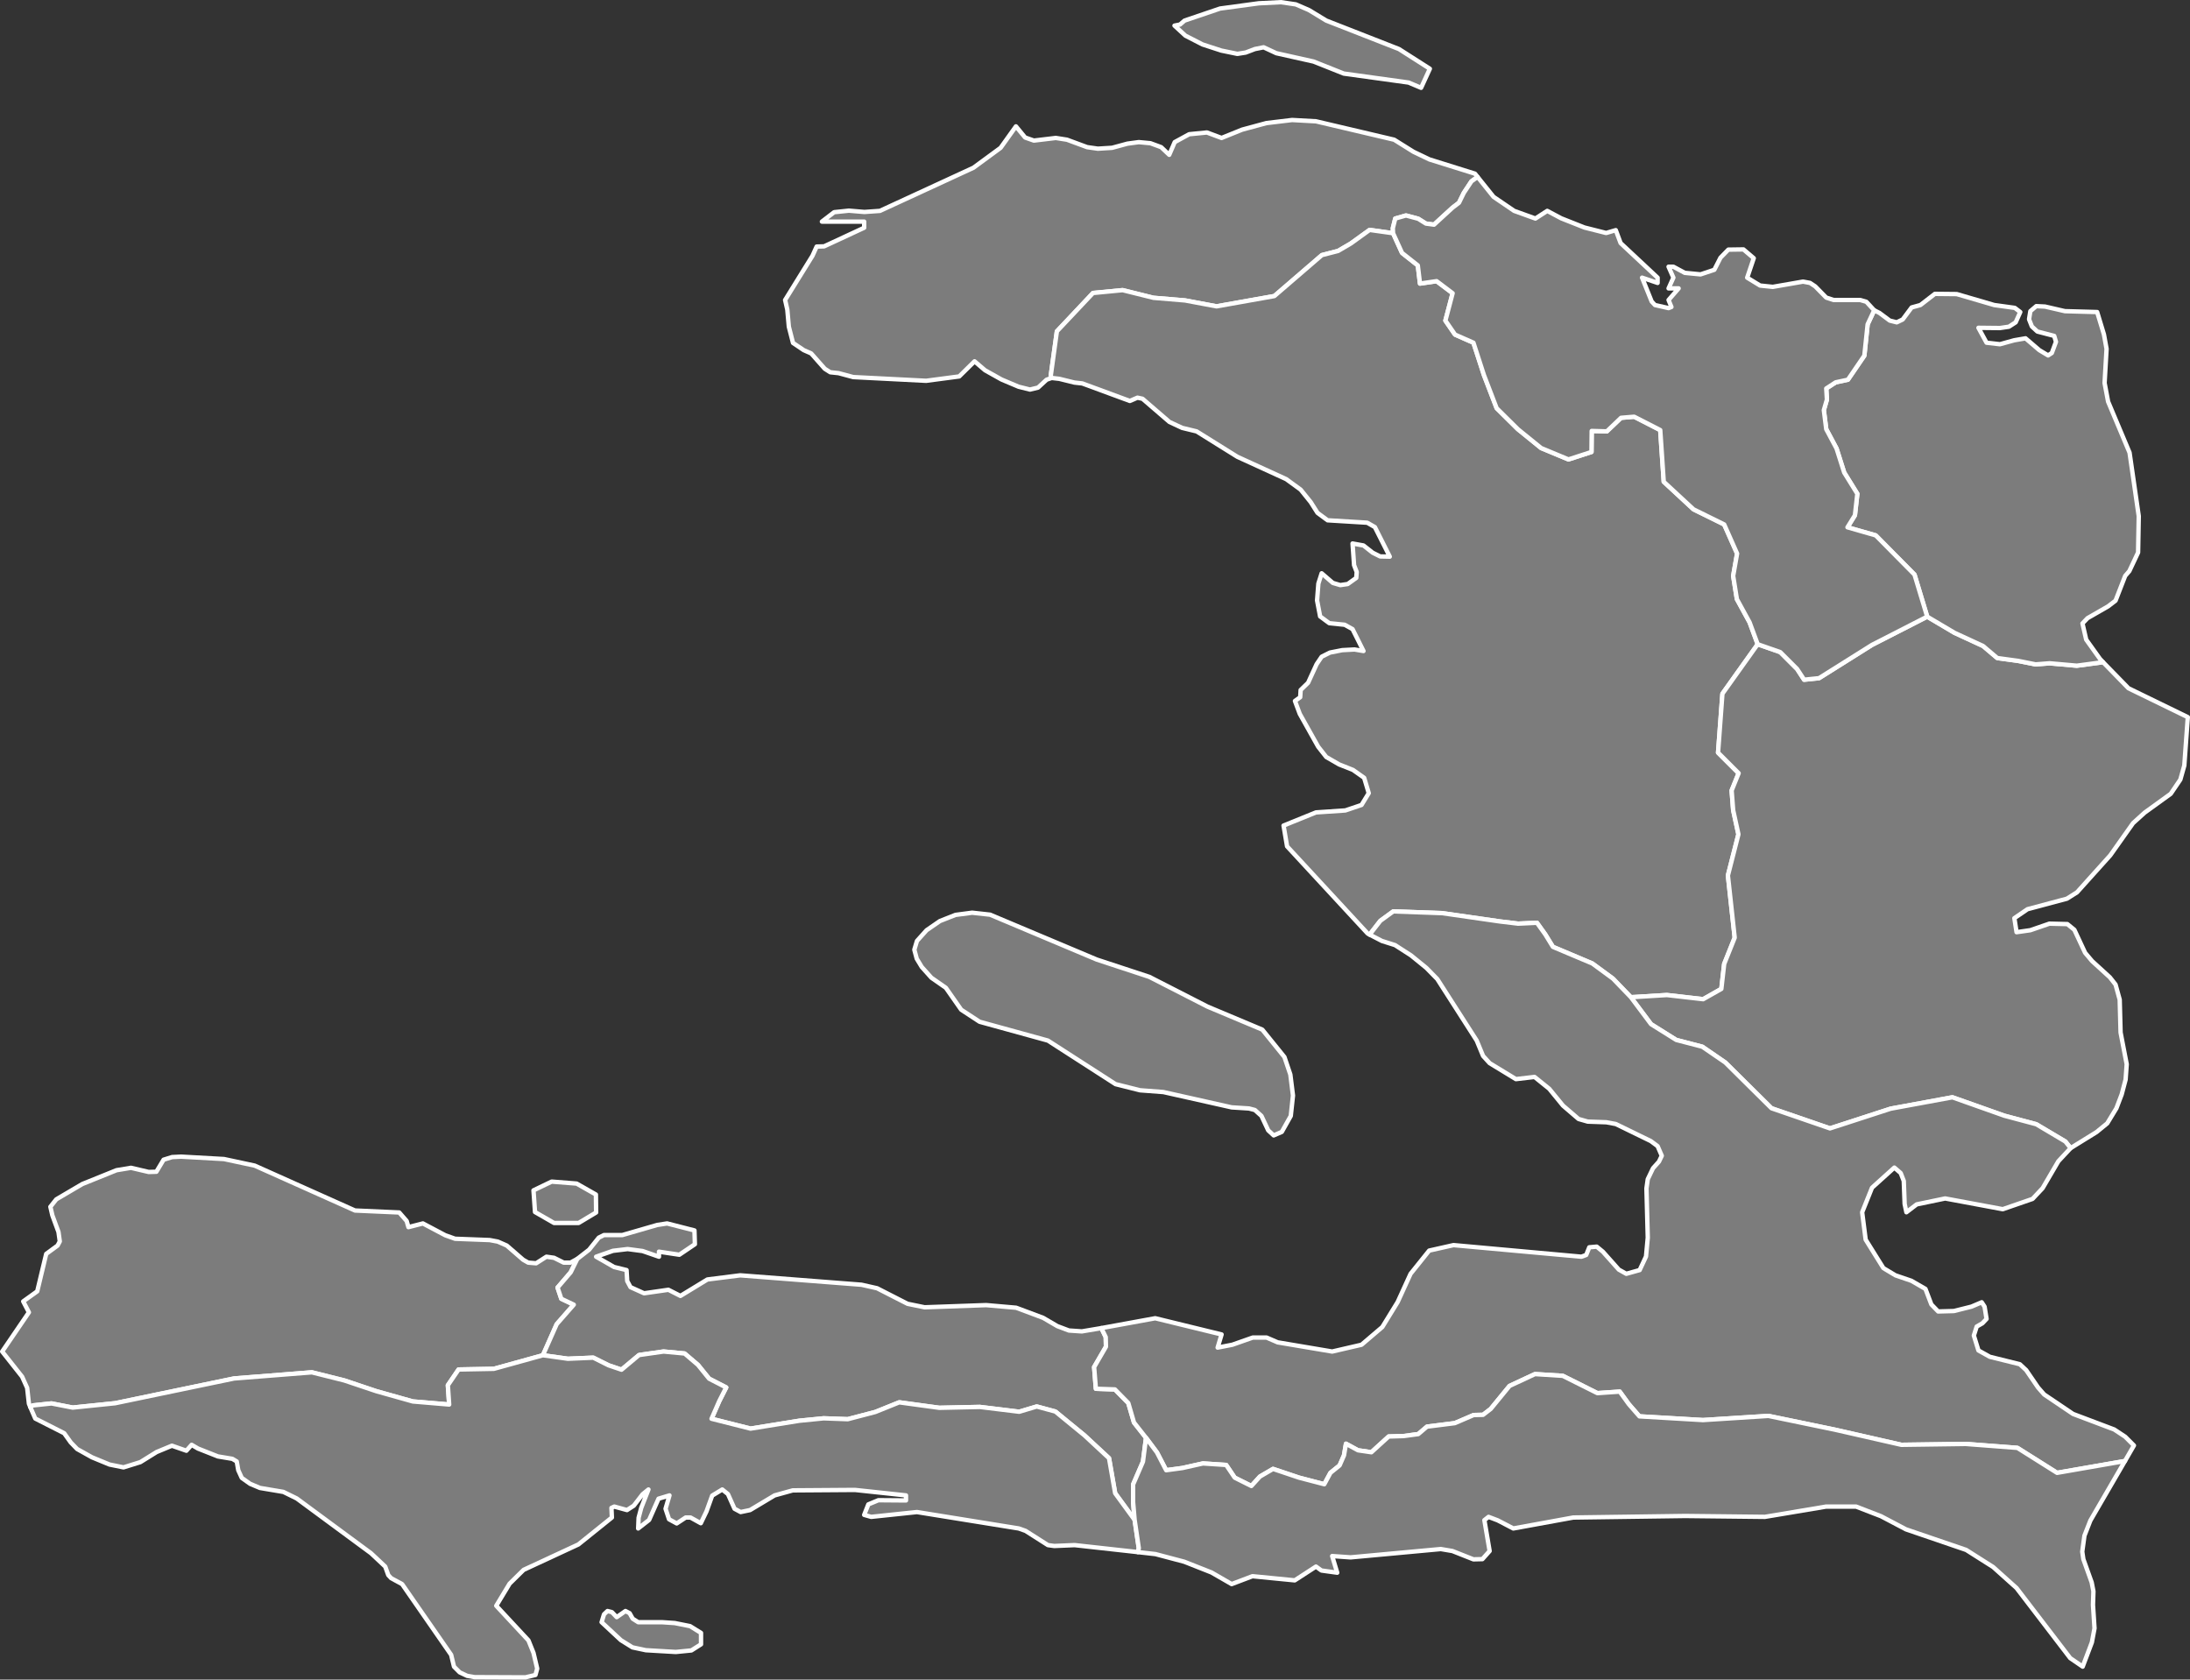
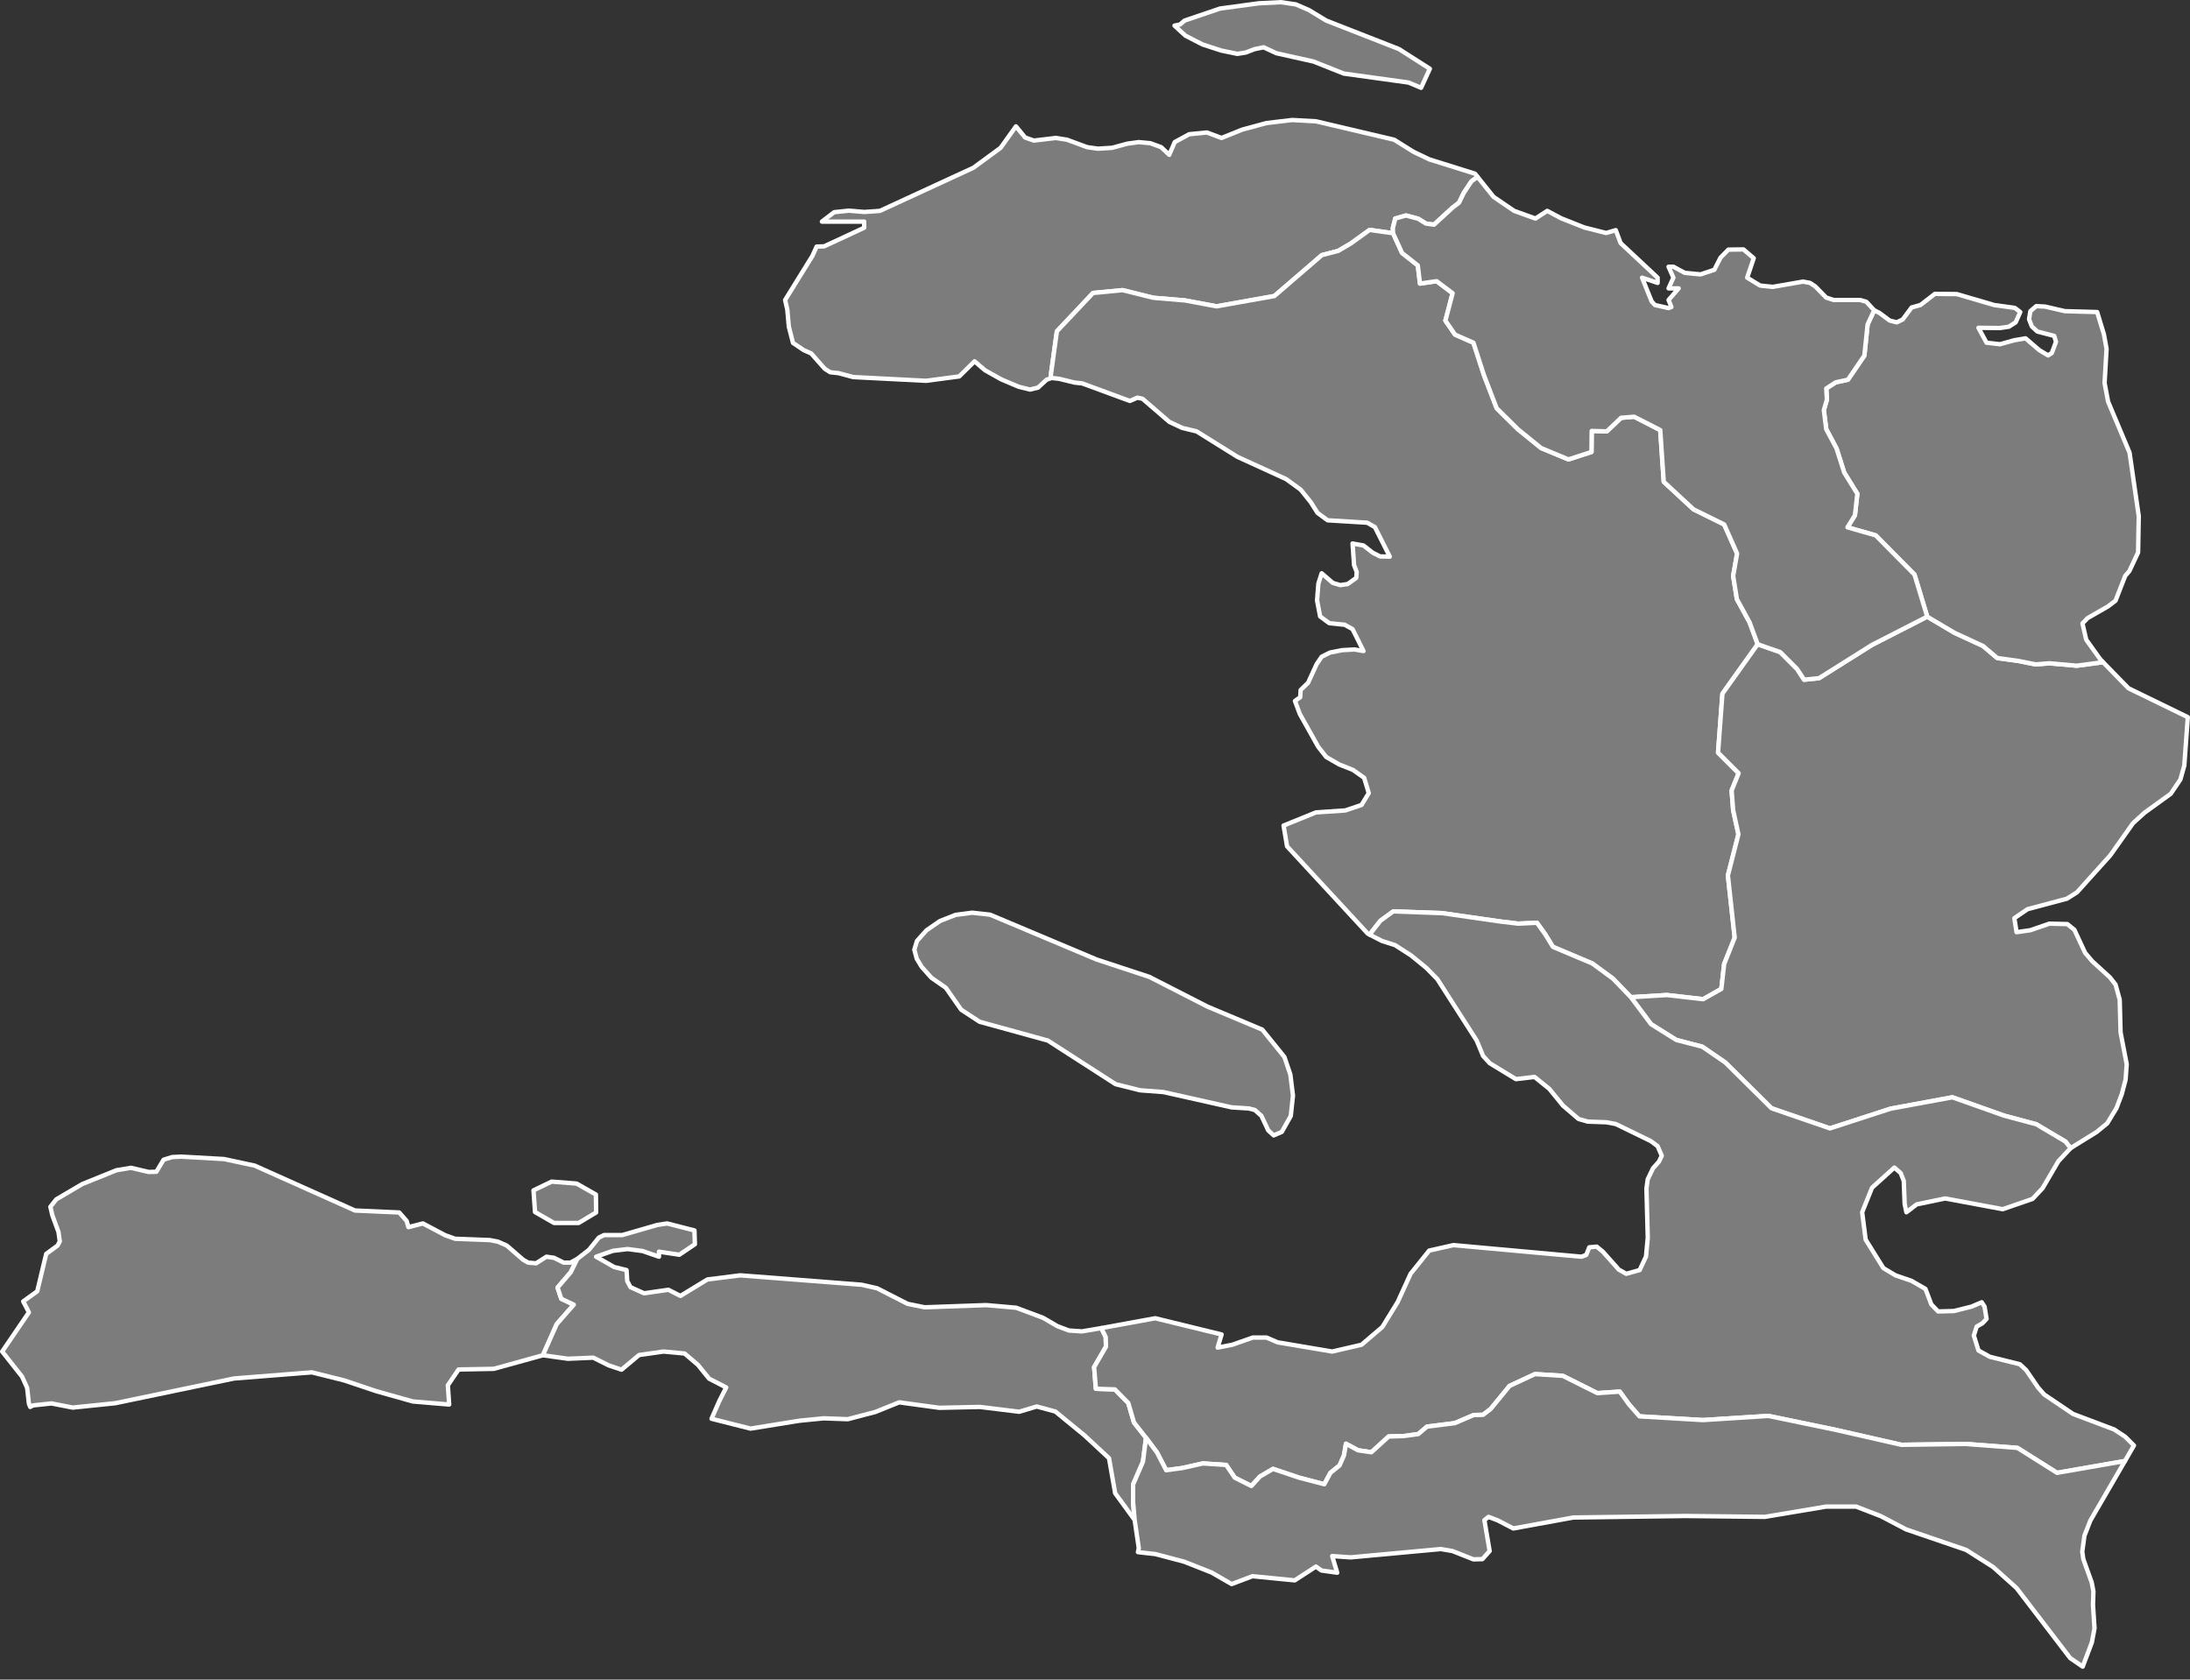
<svg xmlns="http://www.w3.org/2000/svg" baseprofile="tiny" fill="#7c7c7c" height="767" stroke="#ffffff" stroke-linecap="round" stroke-linejoin="round" stroke-width="2" version="1.2" viewbox="0 0 1000 767" width="1000">
  <rect width="100%" height="100%" fill="#333333" stroke="none" />
  <path d="M272.2 553.7l-8 4.8-11.2 0-8.7-5-0.7-9.9 8.3-4 11.4 0.9 8.8 5 0.1 8.2z m-8.6 21.2l-3 6.1-6 7 1.7 5.1 5.7 2.7-7.8 8.9-6.3 14.2-22.4 6.2-16.1 0.3-4.9 7.2 0.6 8.8-16.6-1.4-16.7-4.7-14.6-4.9-14.8-3.7-35.5 2.8-35.1 7.3-19.2 4-19.4 2-9.7-1.9-8.4 0.9-1.3 0.7-0.6-1.5-0.8-7.2-2.3-5.1-9.1-11.5 12.2-17.9-2.6-5 6.4-4.6 4.1-17.1 5.2-3.8 1-1.9-0.6-4.3-2.8-7.6-0.9-3.9 2.7-3.4 11.9-7 15.6-6.3 6.6-1.1 8.1 1.9 3.5-0.1 3.3-5.5 3.9-1.2 4.1-0.2 19.6 1.1 14 3 45.8 20.5 20.2 0.9 3.4 3.9 0.8 2.8 6.6-1.7 10.2 5.4 4.5 1.6 15.8 0.6 3.7 0.7 4.1 1.8 7.5 6.5 2.3 1.3 3.6 0.3 4.7-3 3.5 0.5 4.4 2.2 3.1 0 3.1-1.7z" id="HTI1359" name="Grand'Anse">
 </path>
  <path d="M502.9 606.5l2 4.1 0.1 4.4-5.4 9.3 0.8 9.9 8.7 0.3 6.1 6.2 2.6 8.9 5.5 7-1.4 10.9-4.5 10.4 0 8.1 0.7 8.1-8.9-12.2-2.8-16-11.2-10.4-13.3-10.9-8.5-2.3-8 2.4-18-2.2-18.5 0.4-18.3-2.5-10.9 4.4-12.6 3.3-11-0.4-11.1 1.1-22.3 3.6-17.8-4.5 3.5-8 3.2-6.3-7.8-4-5.1-6.3-6.1-5.2-9.6-0.9-11.2 1.6-8 6.7-5.9-2-7-3.5-11.6 0.5-11.4-1.6 6.3-14.2 7.8-8.9-5.7-2.7-1.7-5.1 6-7 3-6.1 5.4-4.2 4.4-5.5 2.4-1.2 8.4 0 15.9-4.6 4.5-0.7 12.5 3.2 0.2 6.3-7.1 4.8-9.3-1.4 0 2.3-7.5-2.6-6.8-0.9-6.7 0.8-7.7 2.7 8.2 4.7 5.7 1.4 0.3 5 1.5 2.8 6.2 2.8 11.1-1.6 5.5 2.8 12.3-7.5 15-1.9 55.4 4.3 7.1 1.6 13.9 7.1 7.8 1.6 28.1-1 13.7 1.2 12.3 4.6 6.5 3.8 5.3 2 5.9 0.4 8.9-1.5z" id="HTI1360" name="Nippes">
 </path>
  <path d="M674.7 80.8l-2.8 2-3.5 5.3-2.2 4.5-2.9 2.2-8.5 7.8-3.7-0.5-3.5-2.2-5.6-1.5-4.9 1.4-1.1 4.4 0.1 2.3-10.7-1.5-8.6 6.2-5.8 3.4-7.4 1.9-21.7 18.7-26.4 4.7-14.4-2.7-14.4-1.2-14.1-3.5-13.5 1.3-16.5 17.5-2.8 20.3 0.4 1-2.3 0.8-3.9 3.6-3.7 0.9-5.2-1.3-7.8-3.3-7.5-4.2-4.8-4.1-7 6.9-15.1 2-33.3-1.7-6.7-1.8-3.8-0.4-2.5-1.6-6.2-7-3.4-1.5-4.9-3.3-1.9-7.4-0.7-7.8-1-4.4 12.5-20.2 1.9-4.2 3.4-0.1 18.3-8.5 0-2.8-19.3 0 5.6-4.3 6.7-0.7 7.1 0.6 7.1-0.5 42.7-19.7 12.4-9.1 7-9.8 4.2 5.1 4 1.4 10-1.2 5.1 0.8 9.2 3.4 4.9 0.7 6.5-0.4 7-1.9 5.2-0.7 5.3 0.5 4.9 1.8 3.7 3.5 2.5-5.8 6.6-3.6 8.1-0.8 6.7 2.5 9.4-3.8 11.1-3 11.7-1.4 10.9 0.6 35.7 8.4 8.8 5.5 7.3 3.5 20.8 6.5 1.2 1.5z m-69.1-71.4l33.2 13 14.1 9-4 8.7-5.7-2.4-29.6-4.1-13.8-5.5-17-3.8-5.8-2.7-4 0.8-4.2 1.6-3.8 0.6-7.3-1.5-8.6-2.8-7.8-4-5-4.6 2.5-0.5 2.1-1.8 16.2-5.5 17.7-2.4 10.1-0.5 6.8 1 6 2.6 7.9 4.8z" id="HTI1361" name="Nord-Ouest">
-  </path>
-   <path d="M279.4 736.2l2.2 2.3 4-2.8 1.9 1 1.4 2.5 2.5 1.6 10.8 0 5.9 0.4 7 1.4 5 3.1 0 5.2-4.4 2.8-7.1 0.7-13.7-0.8-6.1-1.3-5.3-3.3-8.8-8.2 1.1-3.6 1.6-1.5 2 0.5z m238.7-42.1l1.9 12.9-0.4 1.8-28.9-3.2-9.3 0.4-2.9-0.4-10.2-6.5-3.1-1.1-46.5-7.5-20.9 2.2-3.2-0.9 1.9-4.8 4.6-1.9 12.6 0.1 0-2.3-23.3-2.5-28.4 0.2-8.3 2.3-11.2 6.7-4.3 0.9-2.8-1.5-3-6.7-2.6-2.1-4.6 2.8-2.6 7.2-2.6 5.4-4.7-2.6-2.2 0-4.1 2.7-3.5-1.9-1.6-4.8 1.8-6.1-5 1.5-4.3 9.7-5 3.9 0.2-4.9 1.2-4.5 3.3-8.4-2.7 2.2-4 5.2-3.1 2-5.8-1.6-1.3 0.6 0.2 4.4-15.3 12.3-25 11.6-6.4 6.3-6.1 10.1 14.7 15.8 2.3 5.7 1.7 7.2-0.8 2.9-4.6 1.1-23.2-0.1-3.4-0.6-3.4-1.6-2.6-2.6-1.3-5.4-22.4-32.3-5-2.7-1.3-1.4-1.4-3.9-6.5-6.1-33.9-25-6.1-3-10.7-1.8-4.5-1.9-3.8-2.7-1.6-3.5-0.7-4-2-1.2-6.6-1.1-9.1-3.6-2.9-1.7-2.4 2.7-6.6-2.3-7 2.9-7.4 4.6-7.7 2.4-6.4-1.3-8-3.3-6.8-3.8-2.9-3-3-4.2-13.2-6.7-2.3-5.3 1.3-0.7 8.4-0.9 9.7 1.9 19.4-2 19.2-4 35.1-7.3 35.5-2.8 14.8 3.7 14.6 4.9 16.7 4.7 16.6 1.4-0.6-8.8 4.9-7.2 16.1-0.3 22.4-6.2 11.4 1.6 11.6-0.5 7 3.5 5.9 2 8-6.7 11.2-1.6 9.6 0.9 6.1 5.2 5.1 6.3 7.8 4-3.2 6.3-3.5 8 17.8 4.5 22.3-3.6 11.1-1.1 11 0.4 12.6-3.3 10.9-4.4 18.3 2.5 18.5-0.4 18 2.2 8-2.4 8.5 2.3 13.3 10.9 11.2 10.4 2.8 16 8.9 12.2z" id="HTI1362" name="Sud">
 </path>
  <path d="M636.1 106.5l4.1 9 7.2 5.7 1 8.3 7.6-1.1 7.3 5.5-3.3 12.5 4.4 6.4 8.4 3.7 4.8 14.8 5.8 15.1 9.7 9.6 10.6 8.6 12.5 5.2 10.5-3.4 0.1-9.6 6.9 0.2 6.5-6.2 6-0.5 11.9 6.1 1.6 23.6 13.6 12.6 14 6.9 5.9 13.3-1.8 10.2 1.7 10.6 5.8 10.6 3.7 10-16.1 22.6-2 26.9 9.4 9.4-3.2 7.9 0.7 9 2.4 11-4.8 18.8 3.1 28.4-4.8 12-1.3 11.4-8.3 4.7-16.6-1.9-16.4 1-8.2-8.5-9.4-6.9-18-7.6-3.5-5.7-3.8-5.3-8.6 0.4-8.3-1-26.4-3.8-22.3-0.8-5.9 4.3-4.9 6.3-0.9-0.5-36.8-39.8-1.6-9.5 14.8-6 13.4-0.9 7.4-2.5 3.3-5.4-2.1-7-5.1-3.6-6.3-2.5-5.9-3.4-3.7-4.7-8.4-15-2.2-5.9 2.4-1.7 0.2-3.3 3.4-3.3 3.9-8.5 2.3-3.4 3.8-1.9 5.6-1.1 5.6-0.3 4.1 0.7-5-10-3.6-2-7-0.7-4.2-3.1-1.4-7.3 0.6-7.7 1.5-4.7 5.1 4.4 3.4 1 3.4-0.5 3.9-2.8 0.2-2.7-1.2-3.1-0.7-9.9 5 0.9 4.2 3.3 3.4 1.7 4.4 0.1-6.8-13.5-3.5-2-18.1-1.1-4.6-3.4-3.1-4.9-4.6-5.7-6.6-4.8-22.3-10.2-18.6-11.6-6.6-1.6-5.8-2.7-12.3-10.6-2.3-0.5-3.5 1.5-21.7-8-3.6-0.4-6.9-1.7-3.5-0.4-0.4-1 2.8-20.3 16.5-17.5 13.5-1.3 14.1 3.5 14.4 1.2 14.4 2.7 26.4-4.7 21.7-18.7 7.4-1.9 5.8-3.4 8.6-6.2 10.7 1.5z" id="HTI1384" name="L'Artibonite">
 </path>
  <path d="M960.3 302.4l11.6 11.9 27.1 13.2-1.6 22.1-1.8 6.4-4.4 6.5-11.9 8.6-5.3 4.8-10.4 14.7-15.2 16.9-4.6 2.9-18 4.8-6 4.1 1 6.4 6.3-0.9 8.7-3 8.2 0.2 3.2 2.6 4.9 10.5 3.2 3.8 8.1 7.4 2.6 3.3 1.9 6.9 0.4 15 2.8 14.5-0.5 7-1.8 6.8-2.4 6.3-4.2 6.9-4.9 4-11.8 7.3-2.4-3-13.3-7.9-14.6-3.9-23.7-8.4-28.2 5.2-27.7 9-26.7-9.2-21.1-20.9-10.5-7.2-11.9-3.1-11.5-7.2-9.2-12.3 16.4-1 16.6 1.9 8.3-4.7 1.3-11.4 4.8-12-3.1-28.4 4.8-18.8-2.4-11-0.7-9 3.2-7.9-9.4-9.4 2-26.9 16.1-22.6 10.3 3.6 7.7 7.7 3.2 4.9 6.8-0.7 24.2-15.2 25.2-12.9 12.5 7.4 13 6 6.5 5.5 9.5 1.3 8 1.6 6.4-0.5 12.4 1.1 12-1.6z" id="HTI1385" name="Centre">
 </path>
  <path d="M960.3 302.4l-12 1.6-12.4-1.1-6.4 0.5-8-1.6-9.5-1.3-6.5-5.5-13-6-12.5-7.4-5.8-19.2-17.7-17.9-12.9-3.7 3.4-5.5 1.1-9.8-6-9.7-3.5-11-4.7-8.8-1.1-8.7 1.4-4.8-0.3-5.1 4.3-2.8 5.6-1.2 7.5-11 1.5-14.3 3-6.4 2.4 1.2 4.7 3.5 3.2 0.8 2.7-1.3 4.1-5.5 4-1.1 6.6-5.1 10 0.1 17.1 5 9.4 1.3 2.5 1.9-2.1 4.7-3.1 2-4.1 0.6-9.8-0.1 3.7 6.8 6.1 0.7 6.5-1.8 5.2-0.9 6.3 5.4 4 2.4 1.7-1.1 1.9-5.1-0.8-2.7-7.7-2-2.5-2.3-1.3-3.3 0.6-3.7 2.7-2.3 4 0.2 9.1 2.1 14.7 0.4 3.1 10.2 1.2 6.6-0.9 15.6 1.6 8.5 9.8 23.3 4.2 29-0.3 16.6-4 8.5-1.9 2.2-4.4 11.3-3.4 2.6-9.4 5.4-2.3 2.4 1.7 7.4 6.3 8.8 1.4 1.5z" id="HTI1386" name="Nord-Est">
 </path>
  <path d="M855.8 141.7l-3 6.4-1.5 14.3-7.5 11-5.6 1.2-4.3 2.8 0.3 5.1-1.4 4.8 1.1 8.7 4.7 8.8 3.5 11 6 9.7-1.1 9.8-3.4 5.5 12.9 3.7 17.7 17.9 5.8 19.2-25.2 12.9-24.2 15.2-6.8 0.7-3.2-4.9-7.7-7.7-10.3-3.6-3.7-10-5.8-10.6-1.7-10.6 1.8-10.2-5.9-13.3-14-6.9-13.6-12.6-1.6-23.6-11.9-6.1-6 0.5-6.5 6.2-6.9-0.2-0.1 9.6-10.5 3.4-12.5-5.2-10.6-8.6-9.7-9.6-5.8-15.1-4.8-14.8-8.4-3.7-4.4-6.4 3.3-12.5-7.3-5.5-7.6 1.1-1-8.3-7.2-5.7-4.1-9-0.1-2.3 1.1-4.4 4.9-1.4 5.6 1.5 3.5 2.2 3.7 0.5 8.5-7.8 2.9-2.2 2.2-4.5 3.5-5.3 2.8-2 7.3 9.1 9.4 6.4 9.7 3.5 5.4-3.5 6.4 3.4 10.6 4.2 9.9 2.5 4.4-1.3 2.2 5.9 16.9 15.8 0 2.4-7.1-2.4 4.4 10.9 1.5 1.6 6.2 1.4 1.3-0.5-1.3-3.2 4.6-5.3-4.6 0 2.2-4.9-2.2-5 2.2 0 5.2 2.8 7.2 0.7 6.3-2.1 2.8-5.5 3.6-3.7 6.9-0.1 4.7 4-3 8.9 5.9 3.6 5.8 0.6 13.8-2.4 3.2 0.6 2.4 1.6 5 5.1 3.4 1.1 12.1 0 2.8 0.8 3.6 3.9z" id="HTI1387" name="Nord">
 </path>
  <path d="M585.3 516.9l-3.7 1.6-2.5-2.3-3.1-6.6-3-2.7-2.7-0.7-7.9-0.5-31.2-7-10.6-0.8-11.2-2.8-30.9-19.9-31.2-8.6-8.4-5.5-7-10-6.6-4.6-4.4-4.9-2.3-3.8-1.1-4.1 1.2-4 4.4-4.9 6.1-4.2 7.1-2.8 7.6-1 8.2 0.9 48.7 20.5 24 7.9 26.6 13.6 25 10.5 10.1 12.5 2.7 8 1.2 9.6-1 9.3-4.1 7.3z m159.4-61.5l9.2 12.3 11.5 7.2 11.9 3.1 10.5 7.2 21.1 20.9 26.7 9.2 27.7-9 28.2-5.2 23.7 8.4 14.6 3.9 13.3 7.9 2.4 3-5.6 6-7.2 12.3-4.6 4.9-13.6 4.7-26.3-4.9-13 2.7-4.7 3.6-0.8-3.8-0.4-10.5-1.4-3.6-2.9-2.5-10.2 9.2-4.5 11.2 1.6 12.5 8.1 13 5.5 3.3 7.3 2.5 6.4 3.7 2.7 7.1 3.1 3.2 7.2-0.2 8-2 4.7-2 1.3 2 0.9 5.6-1.9 2-2.6 1.5-1.3 4.1 2.1 6.8 5.2 2.9 13.7 3.4 2.9 2.7 5.4 7.9 2.8 3.2 13.2 8.9 18.8 7.1 5 3.3 4 4-4.1 7.1-31 5.4-18.1-11.4-23.6-1.8-29.4 0.4-30.3-6.9-30.4-6.3-29.9 1.9-29-1.7-4.8-5.5-4.2-5.8-10.2 0.7-15.8-7.9-12.7-0.8-11.6 5.4-8.6 10.5-3.5 2.7-4.3 0.1-8.6 3.7-12.7 1.6-4 3.4-6.7 0.9-6.8 0.2-7.9 7.2-6.1-0.9-5.5-3-0.9 5.3-2 4.6-4.2 3.4-2.8 5.2-11.5-3-11.9-4-6 3.5-3.9 4.3-7.6-3.8-3.9-5.8-10.6-0.7-9.4 2.1-7.4 1-4.2-8.1-5-6.7-5.5-7-2.6-8.9-6.1-6.2-8.7-0.3-0.8-9.9 5.4-9.3-0.1-4.4-2-4.1 24.6-4.5 30.3 7.4-1.8 6 6.7-1.3 9.4-3.3 6.2 0 5.1 2.2 24.9 4.2 13.4-3.1 9.5-8.1 7-11.4 5.9-12.9 8.5-10.6 11.1-2.5 58.4 5.3 2.2-0.8 1.4-3.5 3.4-0.3 2.8 2.3 7.3 8.2 3.4 1.9 6.1-1.7 2.9-6.2 0.8-8.6-0.6-22.5 0.6-4.2 2.4-5 2.7-3 1.3-2.7-1.9-4.4-3.1-2.3-16-7.8-4.3-0.8-8.5-0.3-4.2-1.2-7.1-6.1-6.3-7.7-6.7-5.4-8.5 1-12-7.3-3-3.3-2.9-7-18-28.1-5-5.1-7-5.7-7.3-4.7-6-1.9-5.6-2.9 4.9-6.3 5.9-4.3 22.3 0.8 26.4 3.8 8.3 1 8.6-0.4 3.8 5.3 3.5 5.7 18 7.6 9.4 6.9 8.2 8.5z" id="HTI1388" name="Ouest">
 </path>
  <path d="M970.3 667.2l-15.8 27.2-2.7 6.9-1 7.3 0.5 3.4 3.8 10.6 0.8 4.1-0.2 6.2 0.7 10.7-1.2 6.4-4.2 11.1-5.7-3.9-24.5-32-10.7-9.6-12.3-7.8-27.5-9.4-11.4-6-11.4-4.4-13.6 0-28 4.7-36.4-0.4-51.1 0.7-27.4 5-7.1-3.7-4.2-1.6-1.9 1.5 2.4 14.1-3.3 3.7-4.1 0.1-9.6-3.8-5.3-0.9-41.2 3.8-8.4-0.6 2.3 7.6-7.2-1-2.5-1.8-9.7 6.3-19.3-1.9-9.5 3.6-9.2-5.3-12.4-4.9-13.2-3.5-8-0.9 0.4-1.8-1.9-12.9-0.7-8.1 0-8.1 4.5-10.4 1.4-10.9 5 6.7 4.2 8.1 7.4-1 9.4-2.1 10.6 0.7 3.9 5.8 7.6 3.8 3.9-4.3 6-3.5 11.9 4 11.5 3 2.8-5.2 4.2-3.4 2-4.6 0.9-5.3 5.5 3 6.1 0.9 7.9-7.2 6.8-0.2 6.7-0.9 4-3.4 12.7-1.6 8.6-3.7 4.3-0.1 3.5-2.7 8.6-10.5 11.6-5.4 12.7 0.8 15.8 7.9 10.2-0.7 4.2 5.8 4.8 5.5 29 1.7 29.9-1.9 30.4 6.3 30.3 6.9 29.4-0.4 23.6 1.8 18.1 11.4 31-5.4z" id="HTI1389" name="Sud-Est">
 </path>
  <circle cx="311.7" cy="615.3" id="0">
 </circle>
  <circle cx="283.2" cy="541.8" id="1">
 </circle>
  <circle cx="300.7" cy="652.7" id="2">
 </circle>
</svg>